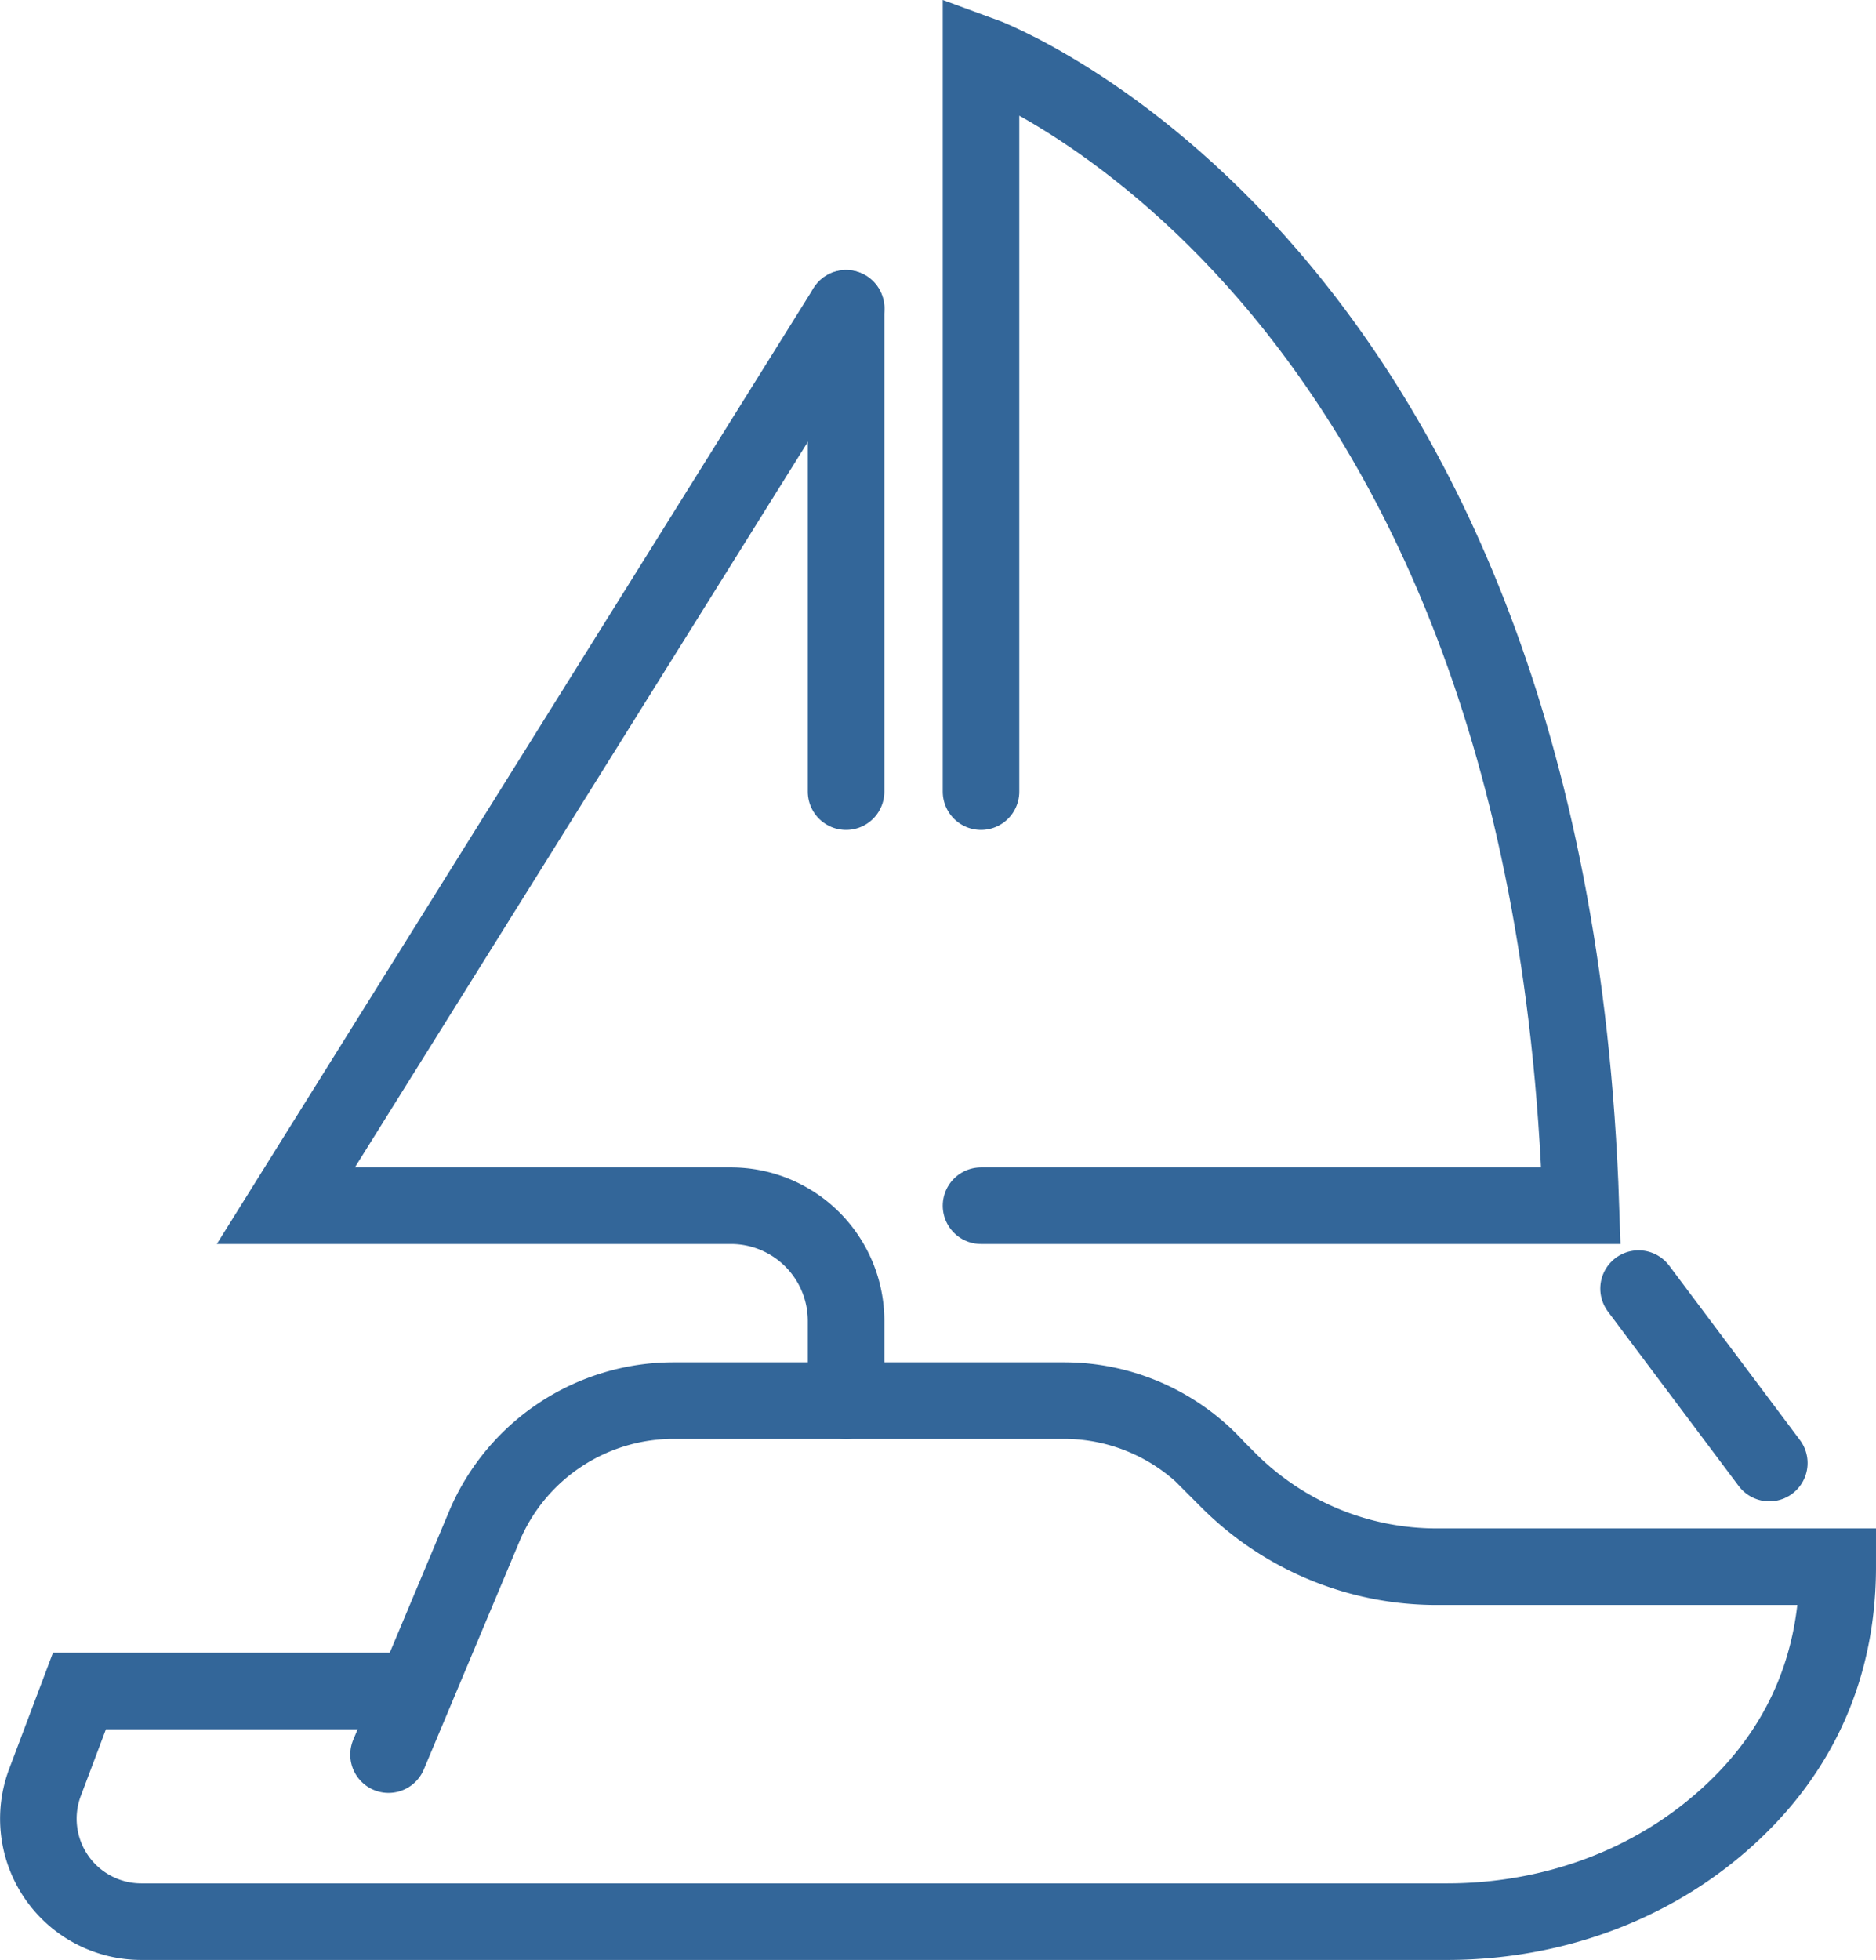
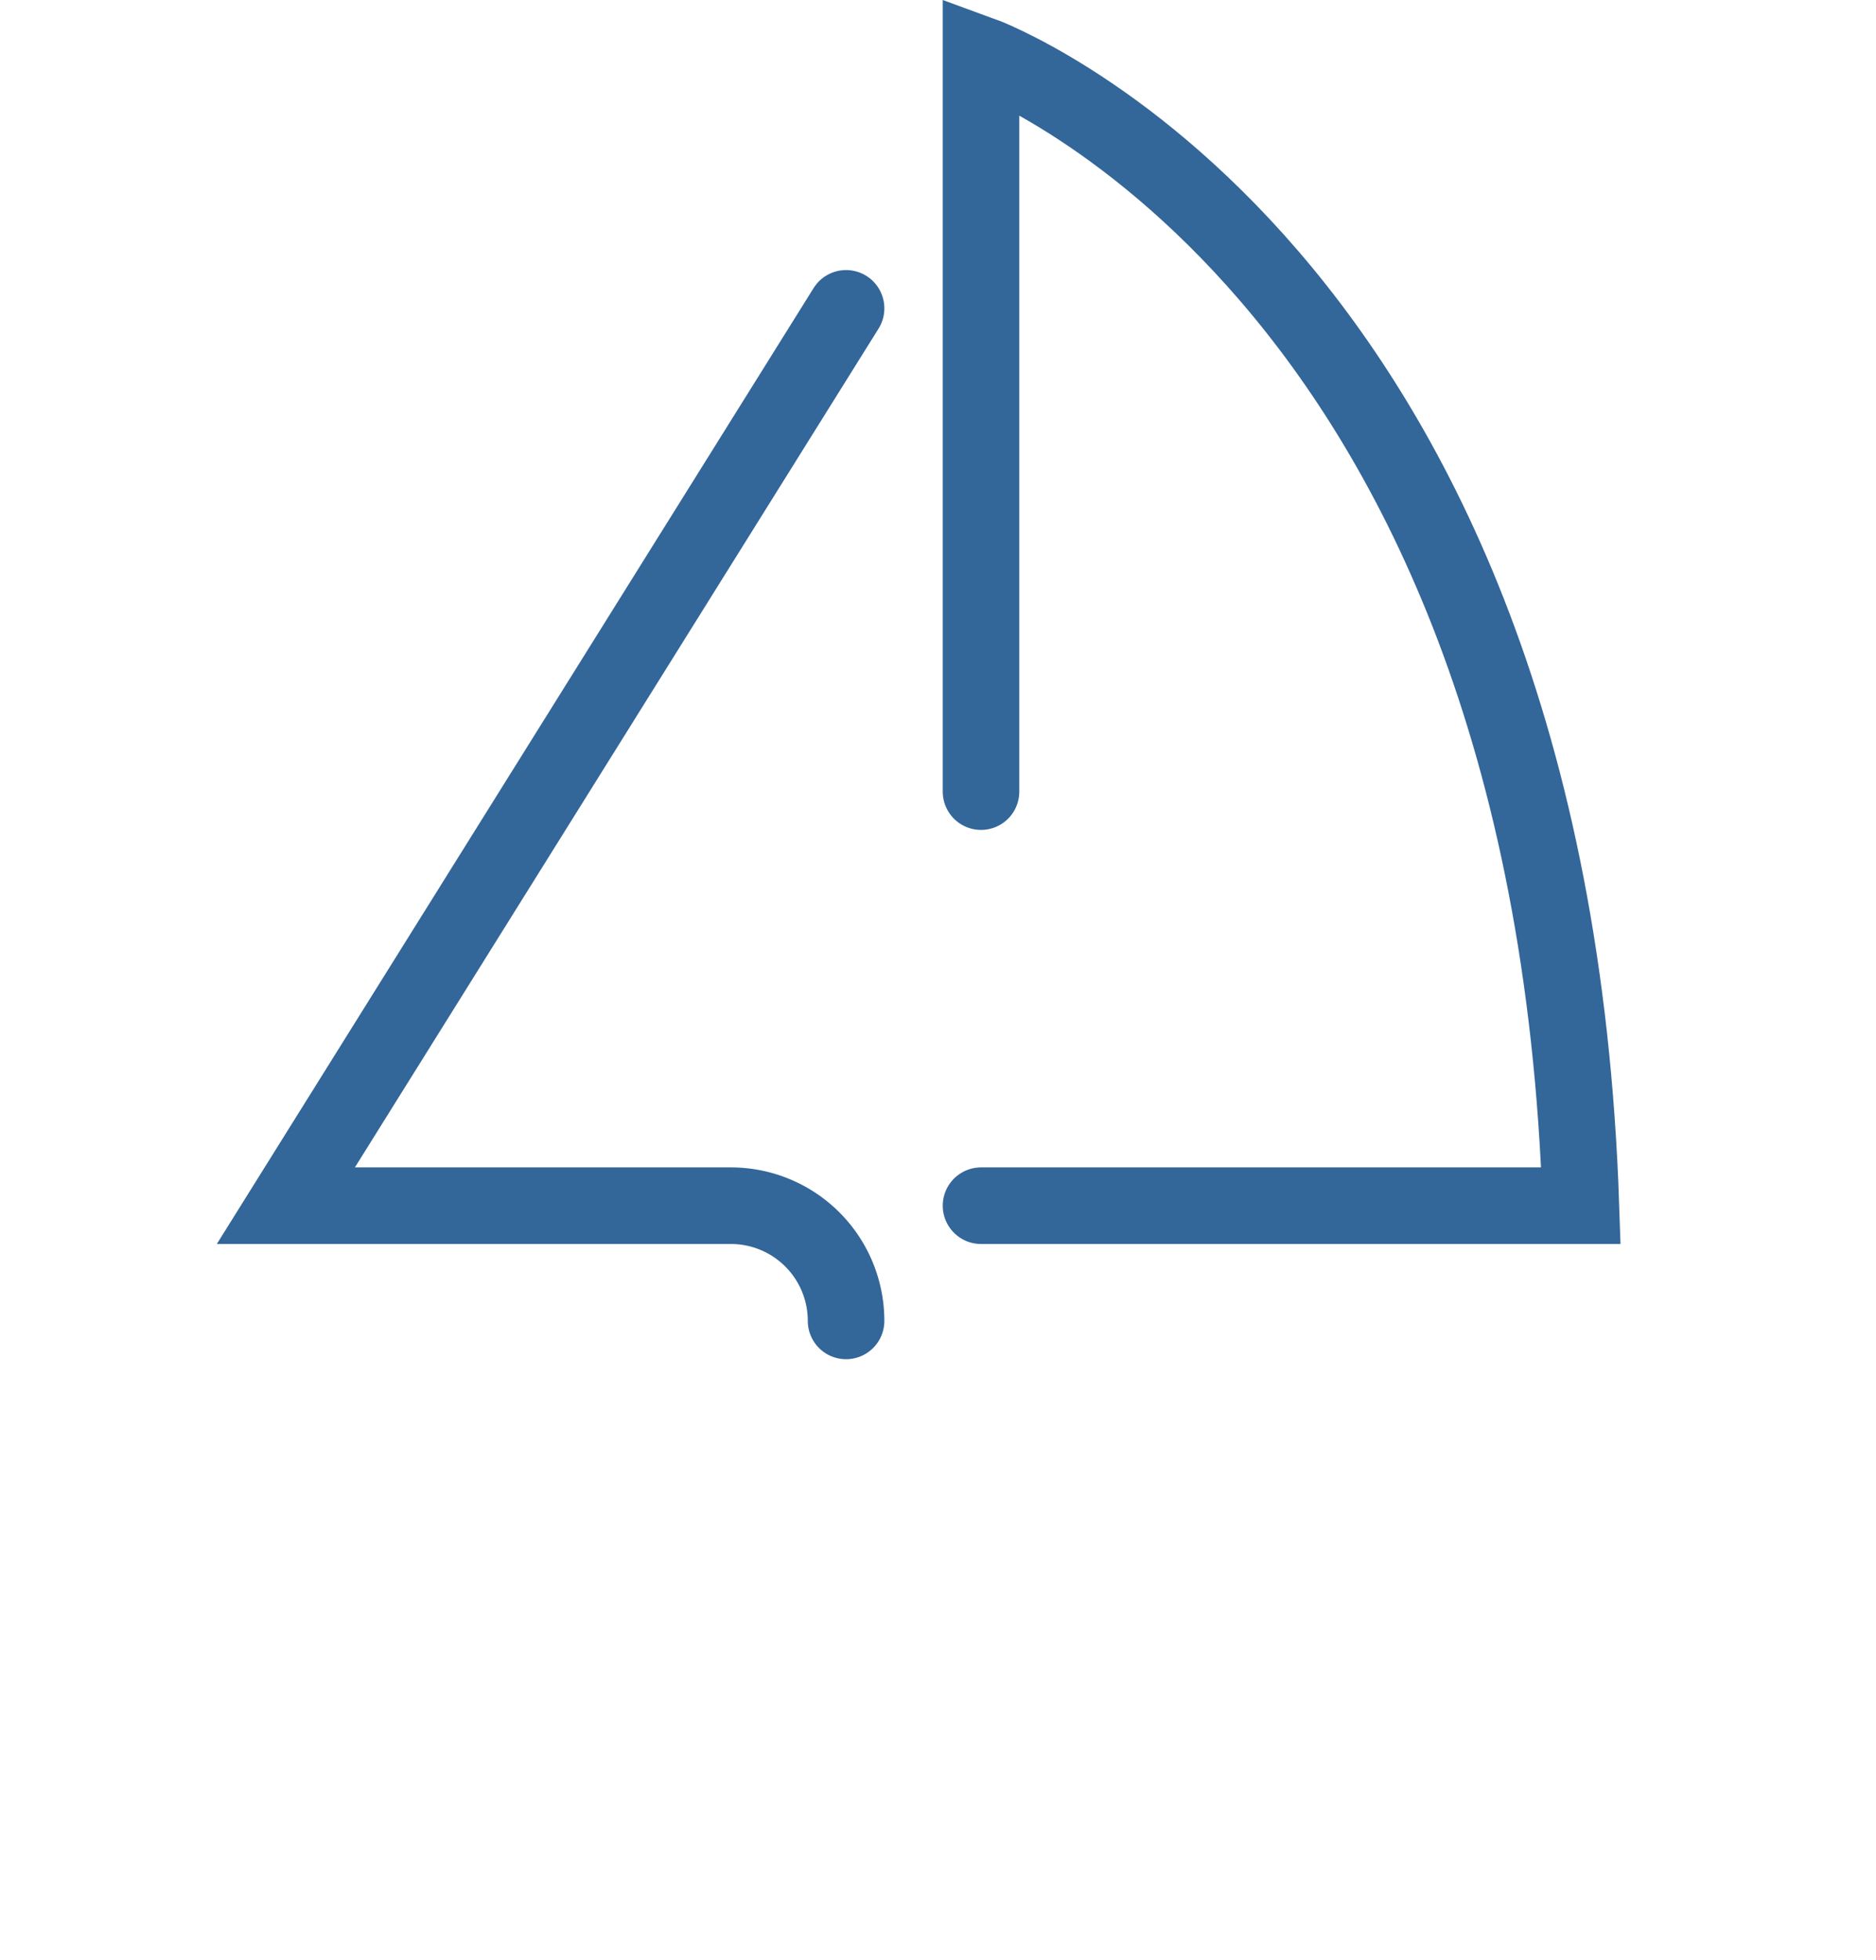
<svg xmlns="http://www.w3.org/2000/svg" viewBox="0 0 441.122 460.694">
  <g>
-     <path d="M105.47,436.163l22.69-54.071a48.337,48.337,0,0,1,44.363-29.145h91.771a48.336,48.336,0,0,1,35.928,16.002l2.776,2.777a69.159,69.159,0,0,0,48.919,20.272h94.316c0,30.001-14.382,49.814-30.363,62.569-17.375,13.868-39.252,20.86-61.483,20.86H47.327a24.193,24.193,0,0,1-22.65-32.697l8.114-21.513h78.95" transform="translate(-14.111 -23.734)" style="fill: none;stroke: #369;stroke-linecap: round;stroke-miterlimit: 10;stroke-width: 18px" />
-     <line x1="385.293" y1="302.893" x2="416.036" y2="343.896" style="fill: none;stroke: #369;stroke-linecap: round;stroke-miterlimit: 10;stroke-width: 18px" />
-     <line x1="198.943" y1="72.482" x2="198.943" y2="186.076" style="fill: none;stroke: #369;stroke-linecap: round;stroke-miterlimit: 10;stroke-width: 18px" />
-     <path d="M213.055,96.216,81.328,307.14H185.976a27.078,27.078,0,0,1,27.078,27.078v18.73" transform="translate(-14.111 -23.734)" style="fill: none;stroke: #369;stroke-linecap: round;stroke-miterlimit: 10;stroke-width: 18px" />
+     <path d="M213.055,96.216,81.328,307.14H185.976a27.078,27.078,0,0,1,27.078,27.078" transform="translate(-14.111 -23.734)" style="fill: none;stroke: #369;stroke-linecap: round;stroke-miterlimit: 10;stroke-width: 18px" />
    <path d="M244.787,209.81V36.571S378.381,85.016,385.847,307.14H244.787" transform="translate(-14.111 -23.734)" style="fill: none;stroke: #369;stroke-linecap: round;stroke-miterlimit: 10;stroke-width: 18px" />
  </g>
</svg>